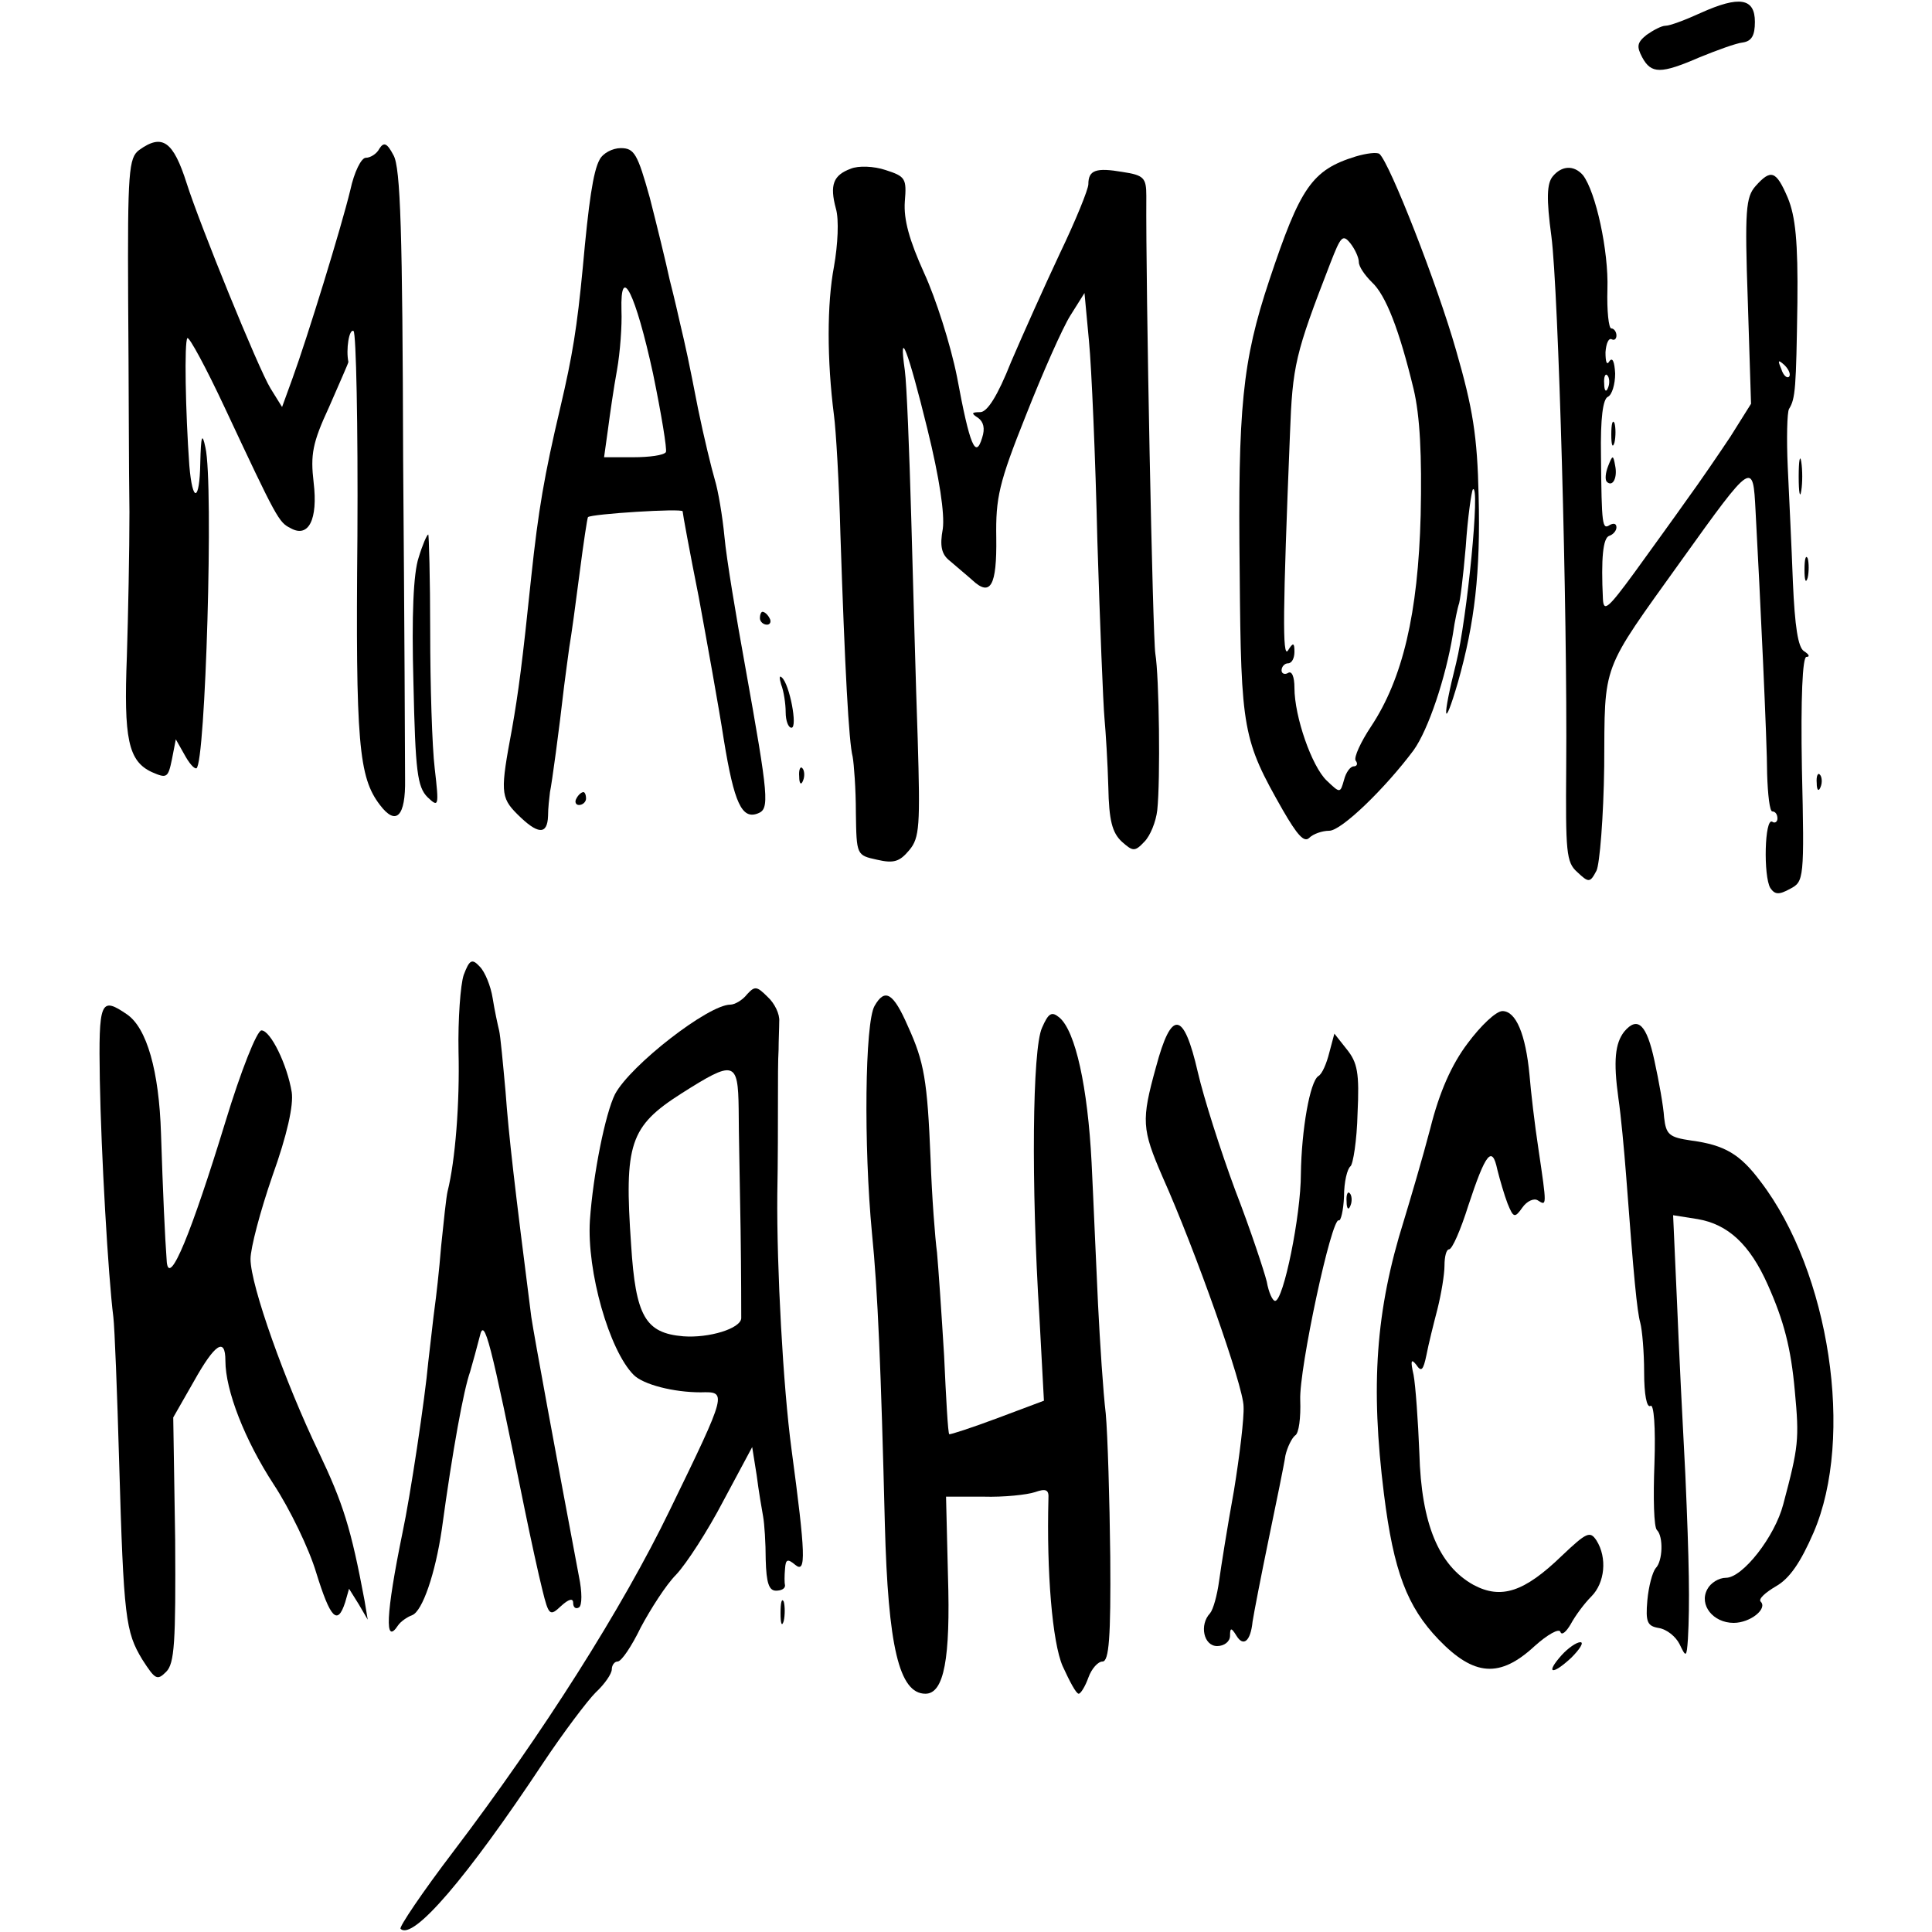
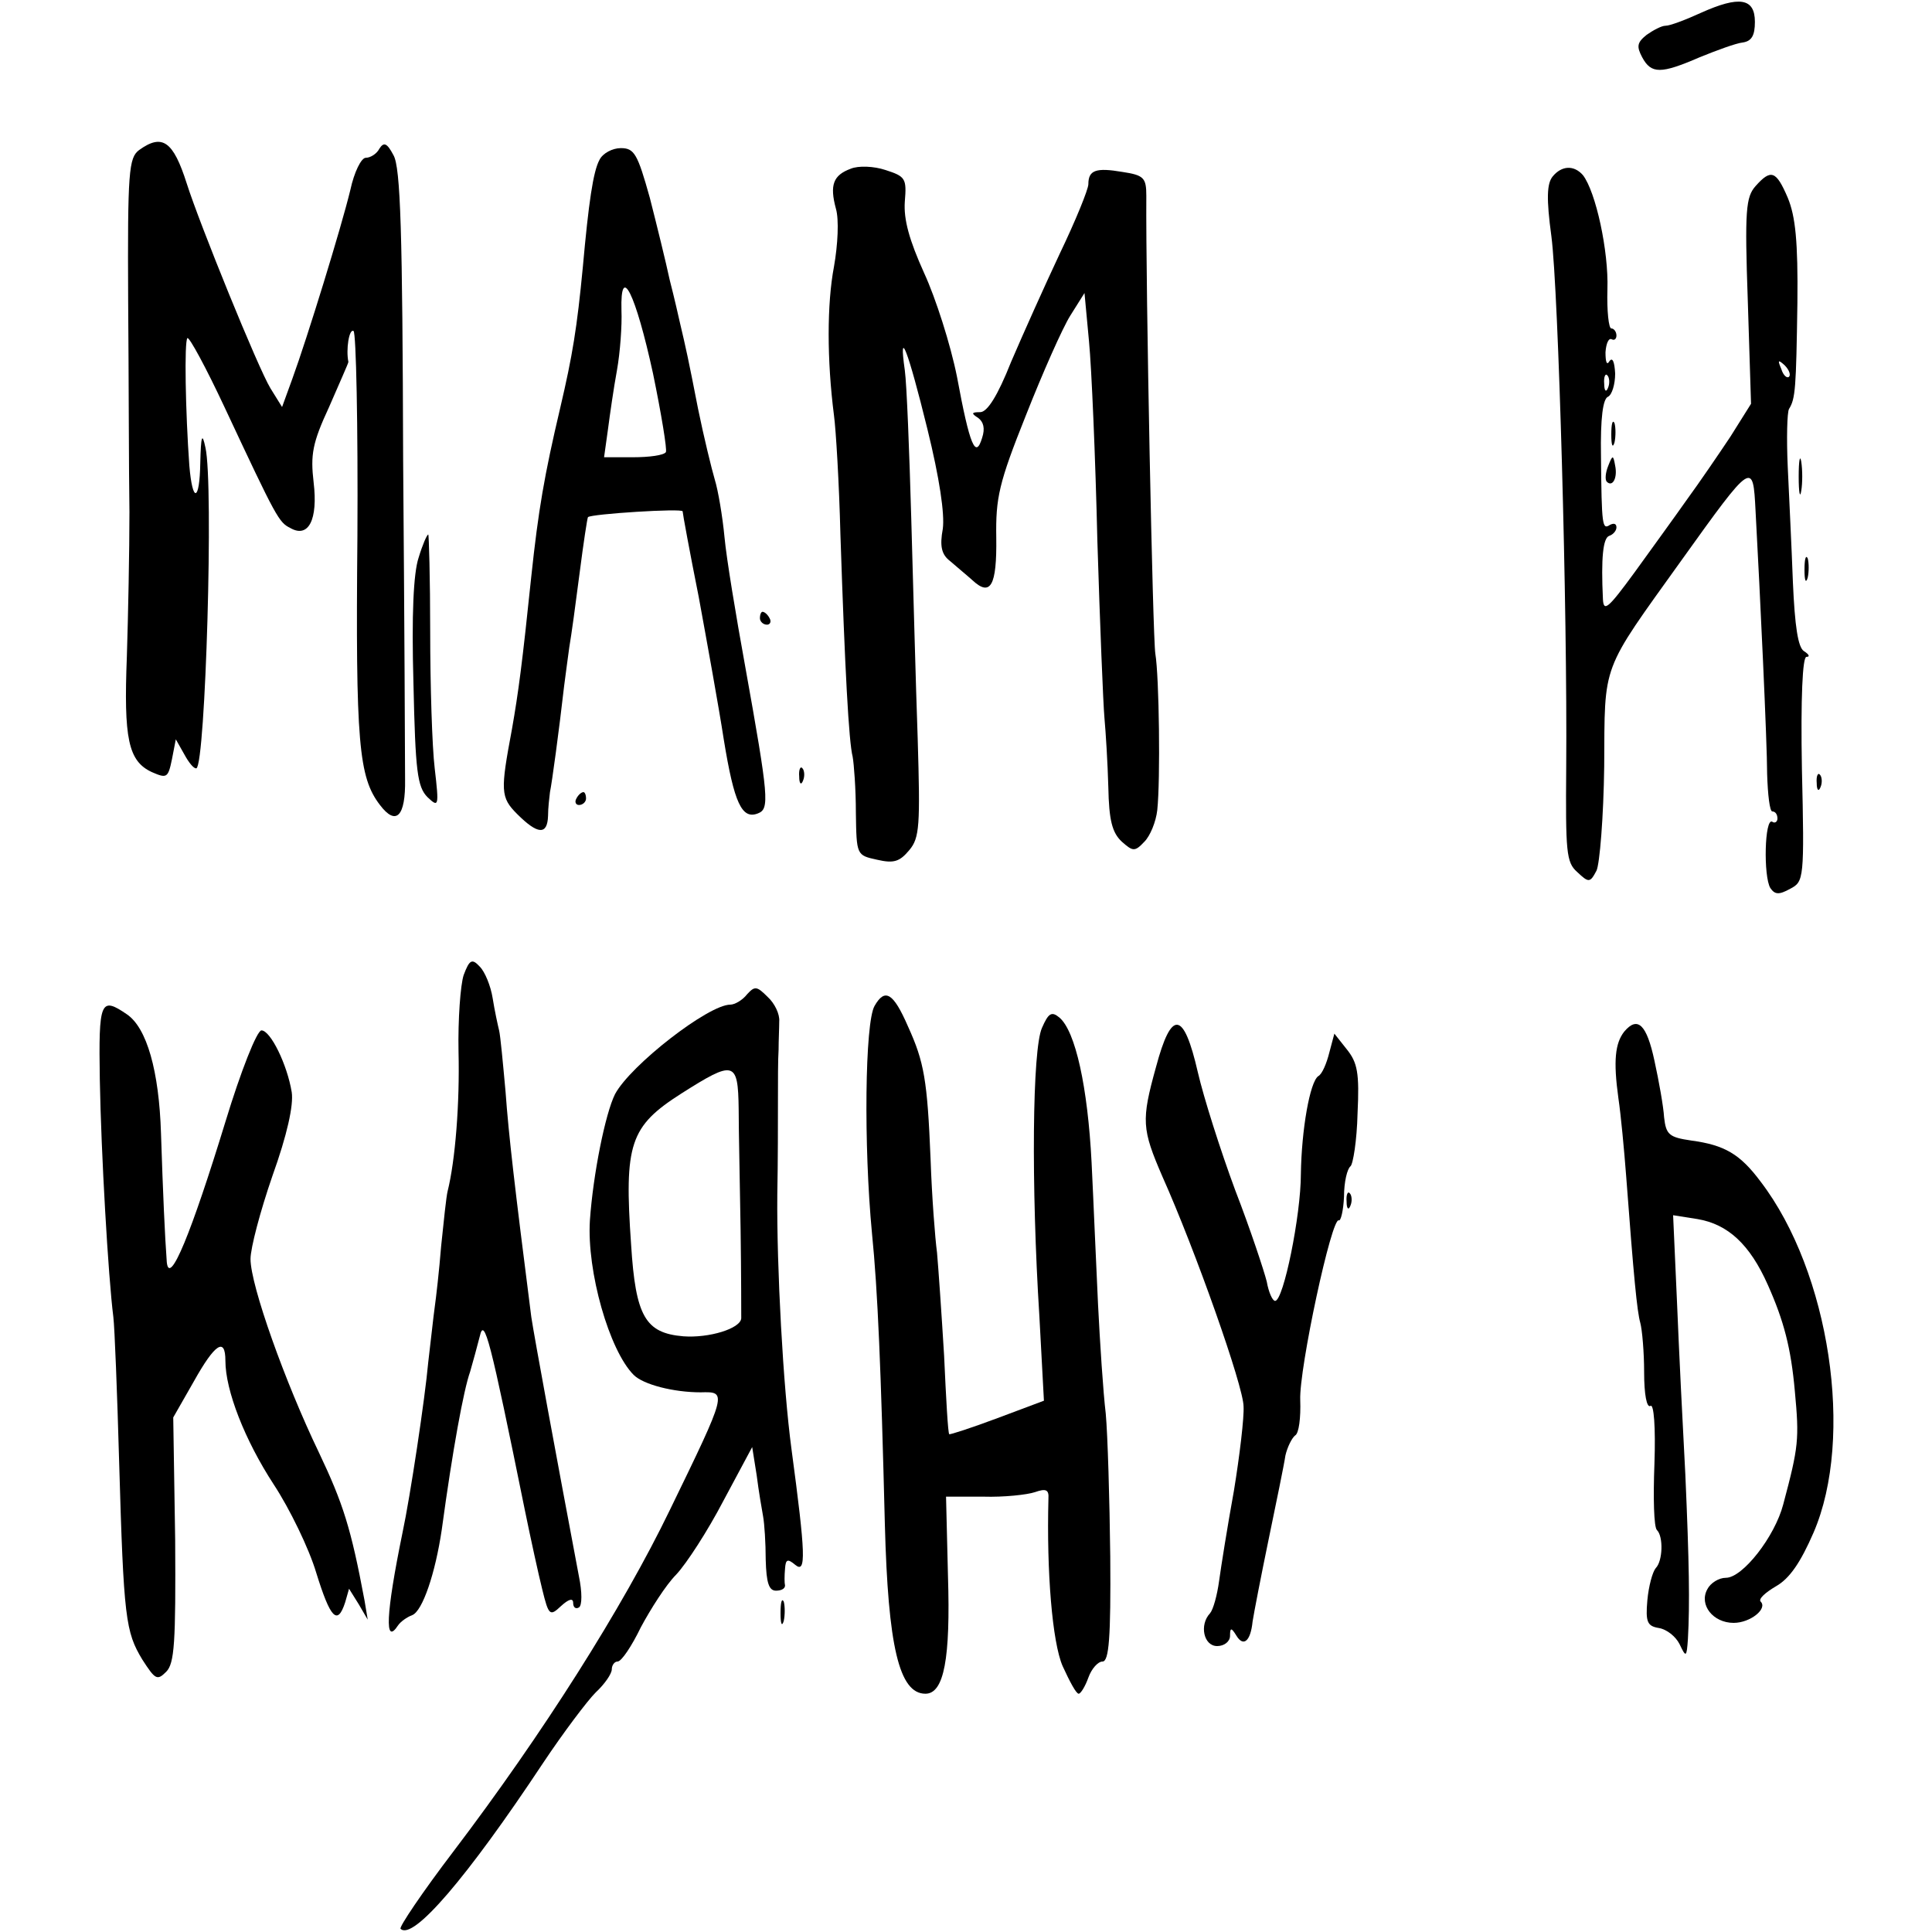
<svg xmlns="http://www.w3.org/2000/svg" version="1.0" width="300pt" height="300pt" viewBox="0 0 300 300" preserveAspectRatio="xMidYMid meet">
  <g transform="translate(0,300) scale(0.1,-0.1)" fill="#000000" stroke="none">
    <path d="M2641 2980 c-24 -11 -48 -20 -55 -20 -6 0 -19 -7 -29 -14 -15 -12 -16 -18 -7 -35 14 -26 29 -26 89 0 27 11 57 22 67 23 14 2 19 11 19 32 0 37 -24 41 -84 14z" />
    <path d="M216 2767 c-16 -12 -18 -33 -17 -233 1 -120 1 -268 2 -329 0 -60 -2 -161 -4 -224 -5 -128 2 -163 39 -180 23 -10 25 -9 31 20 l6 31 13 -23 c7 -13 15 -23 19 -22 14 6 27 442 14 498 -5 24 -7 19 -8 -24 -1 -60 -12 -63 -17 -4 -6 83 -8 193 -3 198 3 2 29 -46 58 -108 81 -173 84 -178 102 -187 28 -16 43 13 36 71 -5 43 -2 61 24 117 16 37 30 68 30 70 -4 19 1 52 8 48 4 -3 7 -146 6 -318 -3 -322 2 -375 35 -418 25 -33 40 -18 39 40 0 25 -1 248 -3 495 -1 354 -4 455 -15 474 -10 19 -15 21 -22 10 -4 -8 -14 -14 -21 -14 -7 0 -18 -22 -24 -50 -14 -58 -67 -230 -90 -293 l-16 -44 -18 29 c-19 31 -110 255 -130 318 -21 66 -38 78 -74 52z" />
    <path d="M931 2752 c-10 -18 -17 -67 -26 -167 -9 -94 -16 -137 -35 -218 -25 -106 -34 -159 -45 -262 -14 -135 -20 -180 -30 -237 -18 -96 -18 -106 8 -132 32 -32 47 -33 48 -3 0 12 2 29 3 37 3 14 14 95 22 165 2 17 6 44 8 60 3 17 10 68 16 115 6 47 12 86 13 87 5 5 147 14 147 9 0 -3 11 -63 25 -133 13 -71 31 -170 39 -222 16 -98 28 -124 53 -114 18 7 17 23 -20 229 -14 77 -29 167 -32 200 -3 32 -10 73 -15 89 -5 17 -17 66 -26 110 -15 77 -19 95 -28 133 -2 9 -9 40 -16 67 -6 28 -20 85 -31 128 -19 68 -24 77 -45 77 -13 0 -28 -8 -33 -18z m83 -332 c13 -63 22 -118 20 -122 -3 -5 -26 -8 -51 -8 l-45 0 6 43 c3 23 9 65 14 92 5 28 8 70 7 93 -2 75 22 26 49 -98z" />
-     <path d="M2105 2757 c-68 -21 -86 -48 -134 -192 -42 -126 -49 -198 -46 -455 2 -245 5 -259 67 -368 22 -38 33 -51 41 -43 6 6 20 11 31 11 19 0 87 66 131 125 23 32 50 113 61 180 3 22 8 43 9 46 2 3 7 43 11 90 3 46 9 86 11 89 12 11 -9 -201 -26 -270 -22 -87 -20 -108 3 -29 26 92 35 170 32 289 -2 93 -9 136 -35 226 -29 102 -103 291 -119 305 -4 3 -20 1 -37 -4z m5 -164 c0 -7 9 -20 20 -31 22 -20 43 -75 65 -166 10 -42 13 -103 11 -196 -4 -153 -28 -254 -77 -328 -16 -24 -27 -48 -24 -53 4 -5 2 -9 -3 -9 -5 0 -12 -9 -15 -21 -6 -21 -6 -21 -27 -1 -23 22 -50 99 -50 144 0 17 -4 27 -10 23 -5 -3 -10 -1 -10 4 0 6 5 11 10 11 6 0 10 8 10 18 0 14 -2 15 -10 2 -9 -14 -8 63 3 335 4 108 8 125 63 267 16 41 19 45 31 30 7 -9 13 -22 13 -29z" />
    <path d="M1321 2738 c-27 -10 -33 -25 -23 -62 5 -17 3 -56 -3 -90 -11 -58 -11 -145 0 -231 3 -22 8 -105 10 -185 7 -210 13 -322 19 -345 2 -11 5 -50 5 -87 1 -66 1 -66 33 -73 26 -6 35 -3 50 15 16 19 17 38 13 173 -3 84 -7 238 -10 342 -3 105 -7 208 -10 230 -10 70 5 31 35 -91 19 -77 27 -132 24 -155 -5 -27 -2 -40 11 -50 9 -8 25 -21 35 -30 28 -26 38 -9 37 66 -1 62 4 85 46 190 26 66 57 136 69 155 l22 35 7 -75 c4 -41 10 -181 13 -310 4 -129 9 -253 11 -275 2 -22 5 -70 6 -107 1 -52 6 -71 21 -85 17 -15 20 -16 35 0 9 9 18 31 20 49 5 47 3 207 -3 243 -4 24 -15 569 -14 711 0 28 -4 32 -37 37 -41 7 -53 3 -53 -19 0 -8 -20 -57 -44 -107 -24 -51 -58 -127 -76 -169 -21 -53 -37 -78 -48 -78 -14 0 -14 -2 -3 -9 8 -6 11 -16 6 -31 -10 -33 -19 -13 -39 95 -10 50 -33 122 -51 161 -23 51 -32 83 -30 111 3 36 1 39 -30 49 -18 6 -42 7 -54 2z" />
    <path d="M2411 2726 c-9 -11 -10 -34 -2 -93 11 -84 25 -584 23 -824 -1 -132 0 -148 17 -163 18 -17 20 -17 30 2 5 10 11 84 12 162 1 163 -6 144 120 320 111 155 111 154 115 77 7 -128 18 -360 18 -409 1 -32 4 -58 8 -58 5 0 8 -5 8 -11 0 -5 -4 -8 -8 -5 -12 7 -14 -85 -3 -103 7 -10 13 -11 31 -1 21 11 22 15 18 186 -2 111 1 174 7 174 6 0 4 4 -4 9 -9 6 -14 38 -17 107 -2 55 -6 135 -8 179 -2 44 -1 85 2 90 10 16 11 32 13 165 1 95 -3 134 -15 163 -18 42 -26 45 -50 18 -15 -17 -17 -37 -12 -179 l5 -159 -32 -51 c-18 -27 -48 -71 -67 -97 -19 -27 -56 -78 -82 -114 -41 -56 -48 -62 -49 -41 -3 63 0 95 10 98 6 2 11 8 11 13 0 6 -4 7 -10 4 -12 -8 -13 -2 -14 107 -1 59 3 89 11 92 6 3 11 19 11 36 -1 18 -4 26 -9 19 -4 -7 -6 -1 -6 14 1 14 5 23 10 20 4 -2 7 1 7 6 0 6 -4 11 -8 11 -4 0 -7 27 -6 61 2 59 -18 151 -38 177 -14 16 -33 15 -47 -2z m367 -311 c-3 -3 -9 2 -12 12 -6 14 -5 15 5 6 7 -7 10 -15 7 -18z m-281 -17 c-3 -8 -6 -5 -6 6 -1 11 2 17 5 13 3 -3 4 -12 1 -19z" />
    <path d="M2502 2325 c0 -16 2 -22 5 -12 2 9 2 23 0 30 -3 6 -5 -1 -5 -18z" />
    <path d="M2793 2260 c0 -25 2 -35 4 -22 2 12 2 32 0 45 -2 12 -4 2 -4 -23z" />
    <path d="M2497 2276 c-4 -10 -5 -21 -2 -24 9 -9 17 6 13 25 -3 17 -4 17 -11 -1z" />
    <path d="M650 2134 c-8 -24 -11 -89 -8 -195 3 -137 6 -161 22 -177 17 -16 18 -15 11 45 -4 33 -7 129 -7 212 0 83 -2 151 -3 151 -2 0 -9 -16 -15 -36z" />
    <path d="M2802 2115 c0 -16 2 -22 5 -12 2 9 2 23 0 30 -3 6 -5 -1 -5 -18z" />
    <path d="M1180 2040 c0 -5 5 -10 11 -10 5 0 7 5 4 10 -3 6 -8 10 -11 10 -2 0 -4 -4 -4 -10z" />
-     <path d="M1213 1937 c4 -10 7 -30 7 -43 0 -13 4 -24 9 -24 10 0 -3 68 -15 78 -4 4 -4 -1 -1 -11z" />
+     <path d="M1213 1937 z" />
    <path d="M1241 1794 c0 -11 3 -14 6 -6 3 7 2 16 -1 19 -3 4 -6 -2 -5 -13z" />
    <path d="M2821 1784 c0 -11 3 -14 6 -6 3 7 2 16 -1 19 -3 4 -6 -2 -5 -13z" />
    <path d="M895 1760 c-3 -5 -1 -10 4 -10 6 0 11 5 11 10 0 6 -2 10 -4 10 -3 0 -8 -4 -11 -10z" />
    <path d="M720 1486 c-5 -15 -9 -69 -8 -119 2 -80 -5 -169 -17 -217 -2 -8 -6 -46 -10 -85 -3 -38 -8 -81 -10 -95 -2 -14 -6 -52 -10 -85 -5 -56 -28 -209 -40 -265 -26 -127 -28 -176 -7 -144 4 6 14 13 22 16 16 6 36 65 46 133 17 125 34 217 44 245 4 14 11 39 15 55 7 31 16 -4 70 -270 9 -44 21 -99 27 -123 10 -41 12 -42 29 -26 12 11 19 13 19 5 0 -7 4 -10 9 -7 5 3 5 24 0 48 -36 191 -69 370 -74 403 -26 204 -35 281 -40 350 -4 44 -8 87 -10 95 -2 8 -7 31 -10 50 -3 19 -12 41 -20 49 -12 13 -16 11 -25 -13z" />
    <path d="M1160 1456 c-7 -9 -19 -16 -26 -16 -34 0 -155 -94 -179 -139 -15 -30 -34 -124 -39 -196 -5 -79 30 -202 68 -240 15 -15 62 -27 104 -27 41 1 42 2 -48 -183 -73 -151 -197 -347 -336 -530 -48 -63 -85 -118 -82 -120 19 -19 103 79 221 257 32 48 69 97 82 110 14 13 25 29 25 36 0 6 4 12 9 12 6 0 22 24 36 53 15 28 39 66 55 82 16 17 49 68 73 114 l45 84 7 -44 c3 -24 8 -53 10 -64 2 -11 4 -41 4 -67 1 -36 5 -48 16 -48 8 0 14 3 14 8 -1 4 -1 15 0 26 1 15 4 16 16 6 17 -14 16 16 -6 180 -13 97 -23 281 -22 395 1 50 1 115 1 145 0 30 0 66 1 80 0 14 1 34 1 44 1 11 -7 28 -18 38 -17 17 -20 17 -32 4z m-13 -178 c0 -35 2 -119 3 -188 1 -69 1 -130 1 -137 -1 -16 -50 -31 -90 -28 -59 5 -74 31 -81 142 -11 157 -2 184 78 235 82 52 88 51 89 -24z" />
    <path d="M1358 1438 c-15 -26 -17 -217 -4 -353 9 -89 14 -211 20 -452 5 -189 22 -263 63 -263 29 0 39 55 35 183 l-3 123 58 0 c32 -1 68 3 80 7 17 6 22 4 21 -10 -3 -114 6 -223 22 -260 11 -24 21 -43 25 -43 3 0 10 11 15 25 5 14 15 25 22 25 10 0 13 37 12 163 -1 89 -4 189 -7 222 -4 33 -9 110 -12 170 -3 61 -7 160 -10 220 -6 117 -25 204 -50 225 -12 10 -17 7 -27 -16 -15 -33 -17 -243 -4 -449 l7 -130 -72 -27 c-40 -15 -74 -26 -75 -25 -2 1 -5 56 -8 122 -4 66 -9 138 -11 160 -3 22 -8 87 -10 145 -5 123 -10 151 -35 206 -23 53 -36 60 -52 32z" />
    <path d="M155 1323 c2 -113 13 -305 21 -368 2 -16 6 -118 9 -225 7 -243 10 -264 36 -307 20 -31 23 -33 37 -19 13 13 15 45 14 205 l-3 190 32 56 c33 59 49 69 49 32 0 -46 30 -123 75 -192 25 -38 55 -100 66 -137 22 -71 33 -83 45 -46 l6 21 15 -24 14 -24 -5 30 c-21 112 -33 150 -71 230 -52 108 -106 259 -106 300 0 17 15 74 34 129 23 64 33 110 30 130 -7 43 -33 96 -47 96 -7 0 -32 -63 -56 -142 -53 -173 -87 -256 -91 -218 -3 40 -6 108 -9 200 -3 97 -22 164 -53 185 -41 28 -44 21 -42 -102z" />
-     <path d="M2279 1380 c-25 -33 -44 -76 -58 -132 -12 -46 -31 -110 -41 -143 -44 -140 -52 -257 -31 -425 15 -120 36 -175 85 -226 55 -57 95 -60 149 -10 20 18 38 28 40 22 2 -6 9 0 16 12 7 13 21 32 32 43 21 21 25 60 8 87 -10 15 -15 13 -54 -24 -58 -56 -94 -68 -137 -45 -54 30 -81 95 -84 204 -2 51 -6 106 -9 122 -5 22 -4 26 4 16 8 -12 11 -9 16 15 3 16 11 48 17 71 6 24 11 54 11 68 0 14 3 25 7 25 5 0 18 30 30 68 27 82 37 94 45 56 4 -16 11 -40 16 -53 9 -22 11 -23 23 -6 7 10 18 15 24 11 14 -9 14 -9 1 79 -6 39 -12 91 -14 116 -6 63 -21 99 -42 99 -10 0 -34 -23 -54 -50z" />
    <path d="M1795 1343 c-23 -83 -22 -96 10 -170 51 -114 126 -326 126 -357 1 -17 -6 -76 -15 -131 -10 -55 -20 -118 -23 -140 -3 -22 -9 -44 -14 -50 -17 -18 -10 -51 11 -51 11 0 20 7 20 16 0 13 2 13 10 0 11 -18 22 -8 25 22 2 13 13 70 25 128 12 58 24 116 26 130 3 13 10 27 15 31 6 3 9 28 8 55 -2 48 49 286 60 279 3 -1 7 15 8 37 0 23 5 43 10 47 4 3 10 40 11 82 3 63 0 79 -17 100 l-19 24 -8 -30 c-4 -16 -11 -33 -17 -36 -13 -9 -26 -83 -27 -152 0 -64 -27 -197 -40 -197 -4 0 -10 13 -13 30 -4 16 -25 80 -49 142 -23 62 -49 144 -58 183 -22 96 -41 98 -65 8z" />
    <path d="M2522 1398 c-14 -18 -17 -45 -9 -103 4 -27 9 -81 12 -120 12 -160 17 -211 22 -229 3 -11 6 -46 6 -77 0 -34 4 -56 10 -52 5 3 8 -32 6 -90 -2 -52 -1 -99 4 -103 10 -10 9 -48 -2 -59 -5 -6 -11 -28 -13 -50 -3 -34 0 -40 18 -43 12 -2 26 -13 32 -25 10 -21 11 -21 13 8 3 55 2 118 -4 255 -4 74 -10 195 -13 269 l-6 134 38 -6 c47 -8 81 -39 109 -102 25 -56 36 -98 42 -165 7 -75 6 -86 -18 -176 -13 -50 -63 -114 -89 -114 -11 0 -24 -8 -29 -18 -13 -24 9 -52 41 -52 26 0 53 22 42 33 -4 4 7 14 24 24 21 12 38 37 58 83 64 148 25 405 -82 545 -32 43 -56 57 -108 64 -34 5 -39 9 -42 36 -1 17 -8 56 -15 88 -12 56 -26 70 -47 45z" />
    <path d="M2091 1134 c0 -11 3 -14 6 -6 3 7 2 16 -1 19 -3 4 -6 -2 -5 -13z" />
    <path d="M1212 495 c0 -16 2 -22 5 -12 2 9 2 23 0 30 -3 6 -5 -1 -5 -18z" />
-     <path d="M2425 430 c-26 -29 -15 -32 15 -4 13 13 20 24 14 24 -6 0 -19 -9 -29 -20z" />
  </g>
</svg>